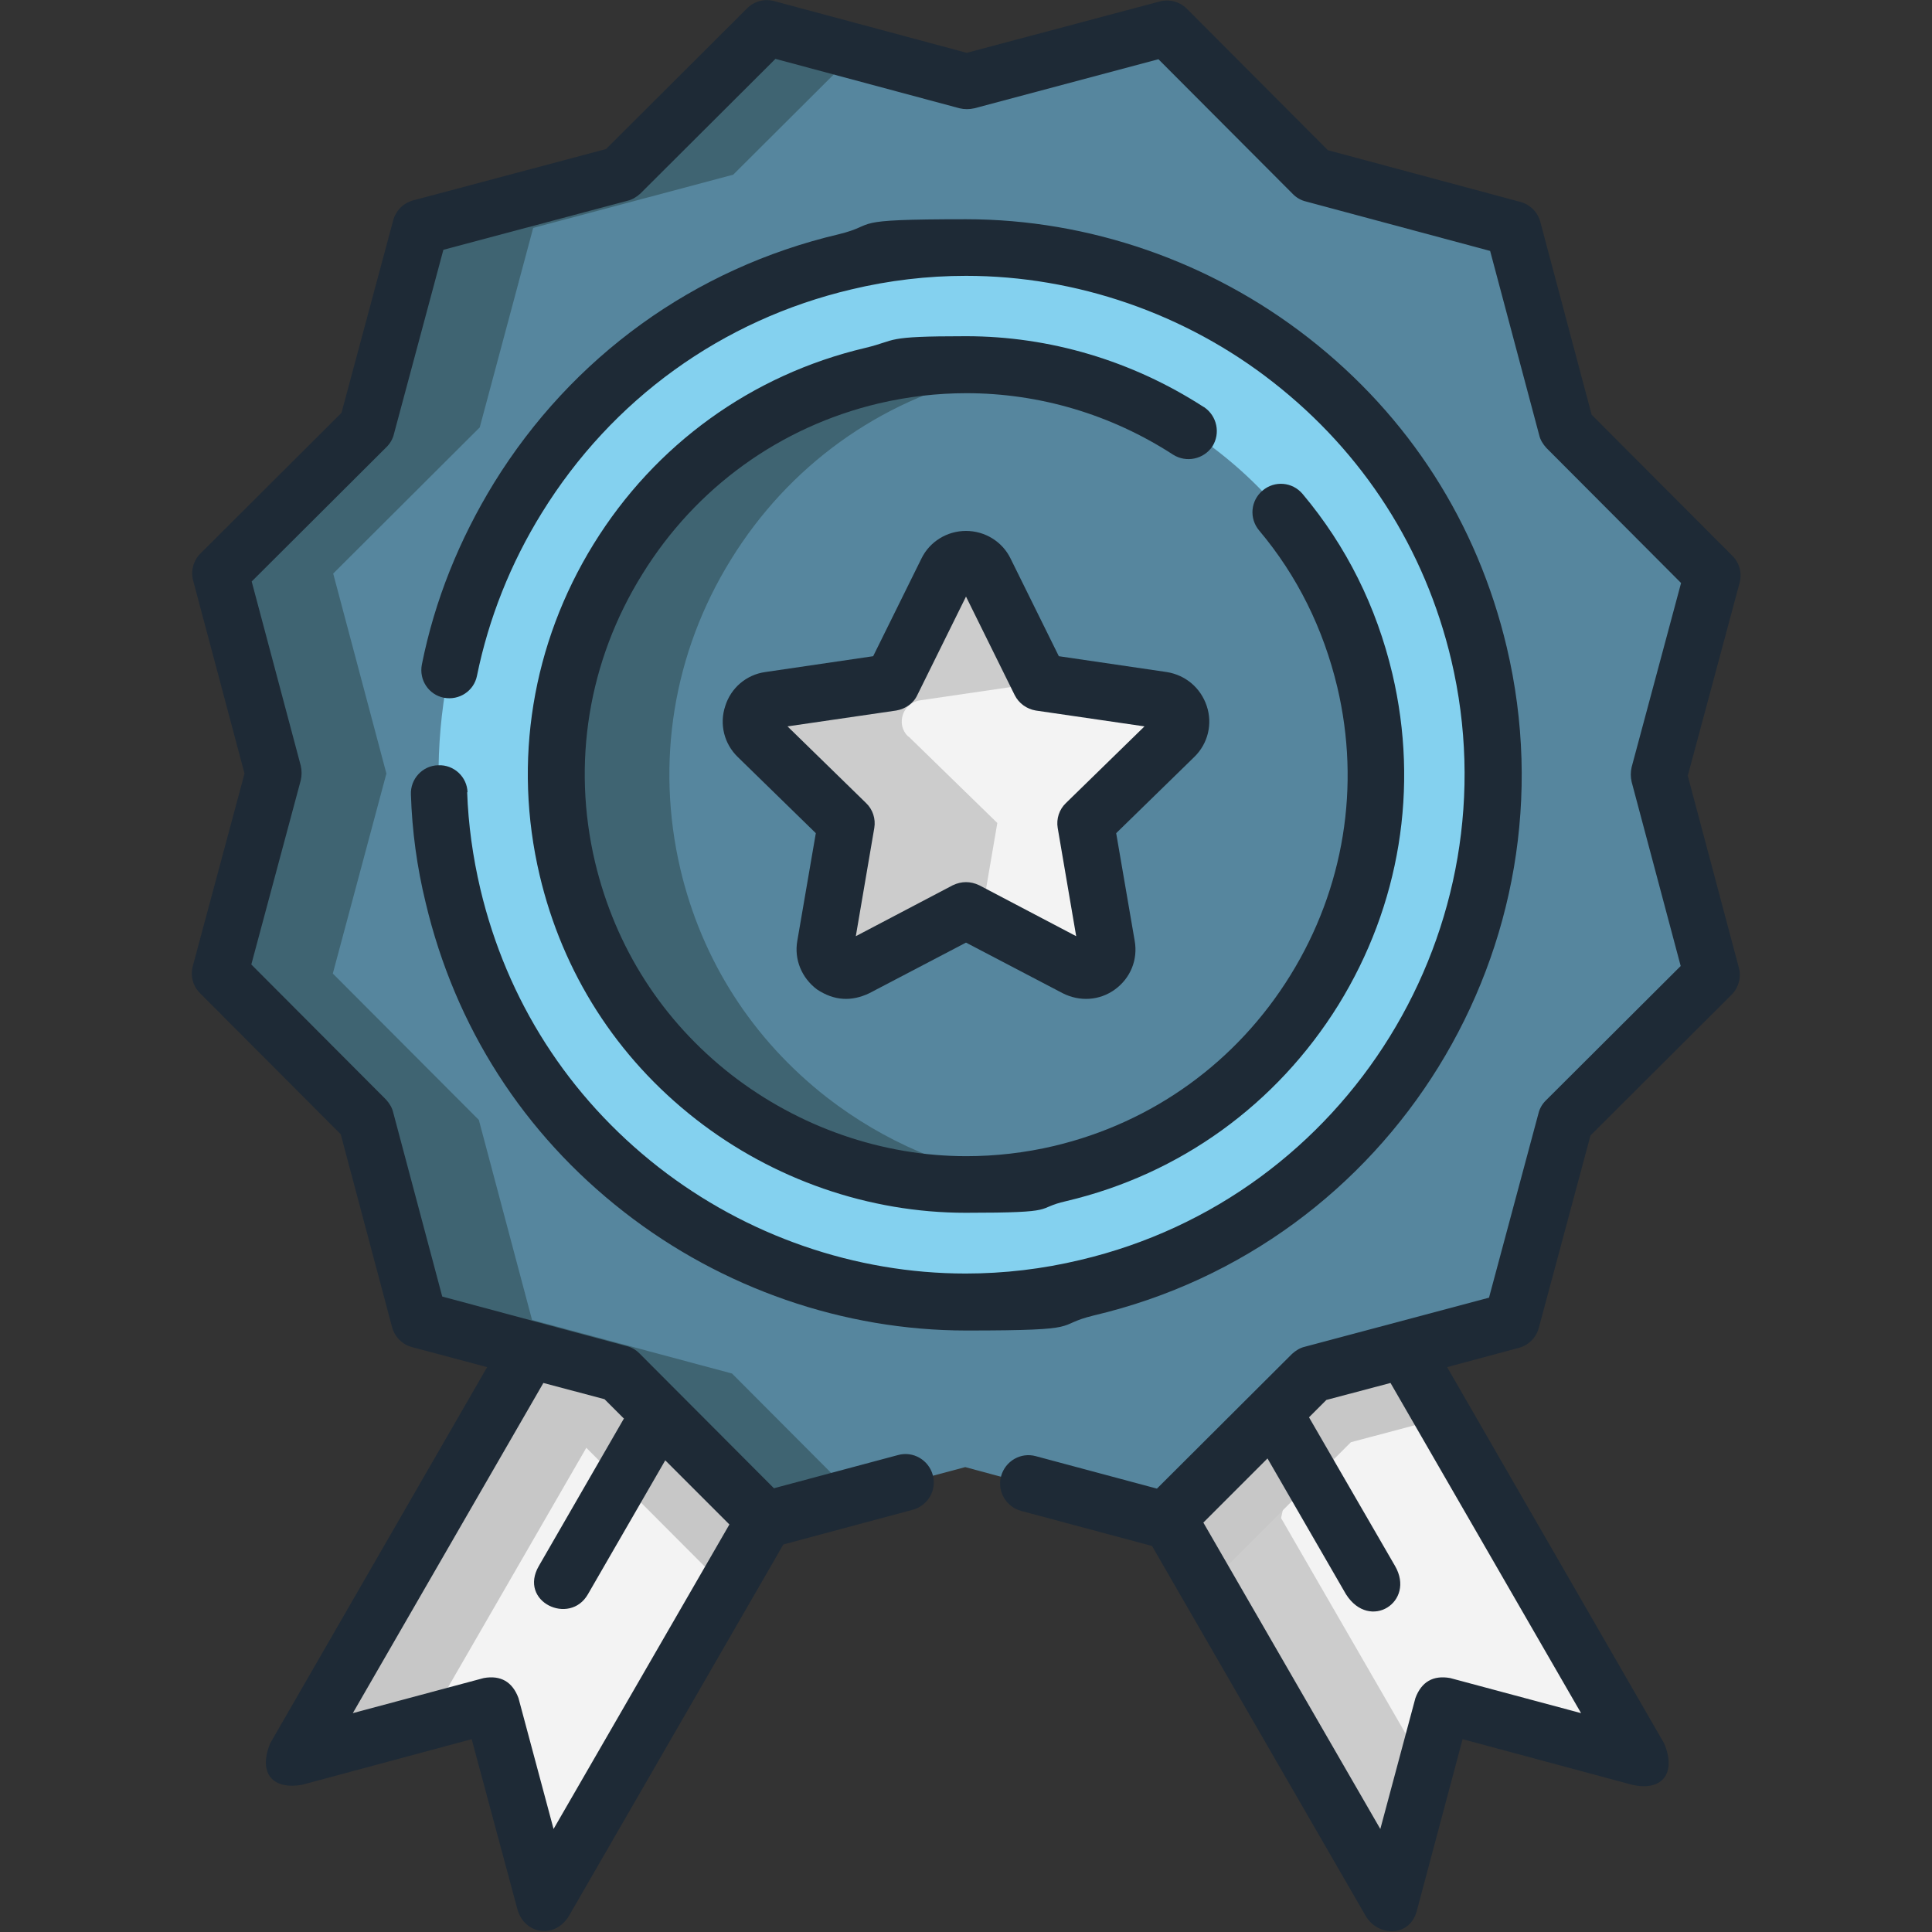
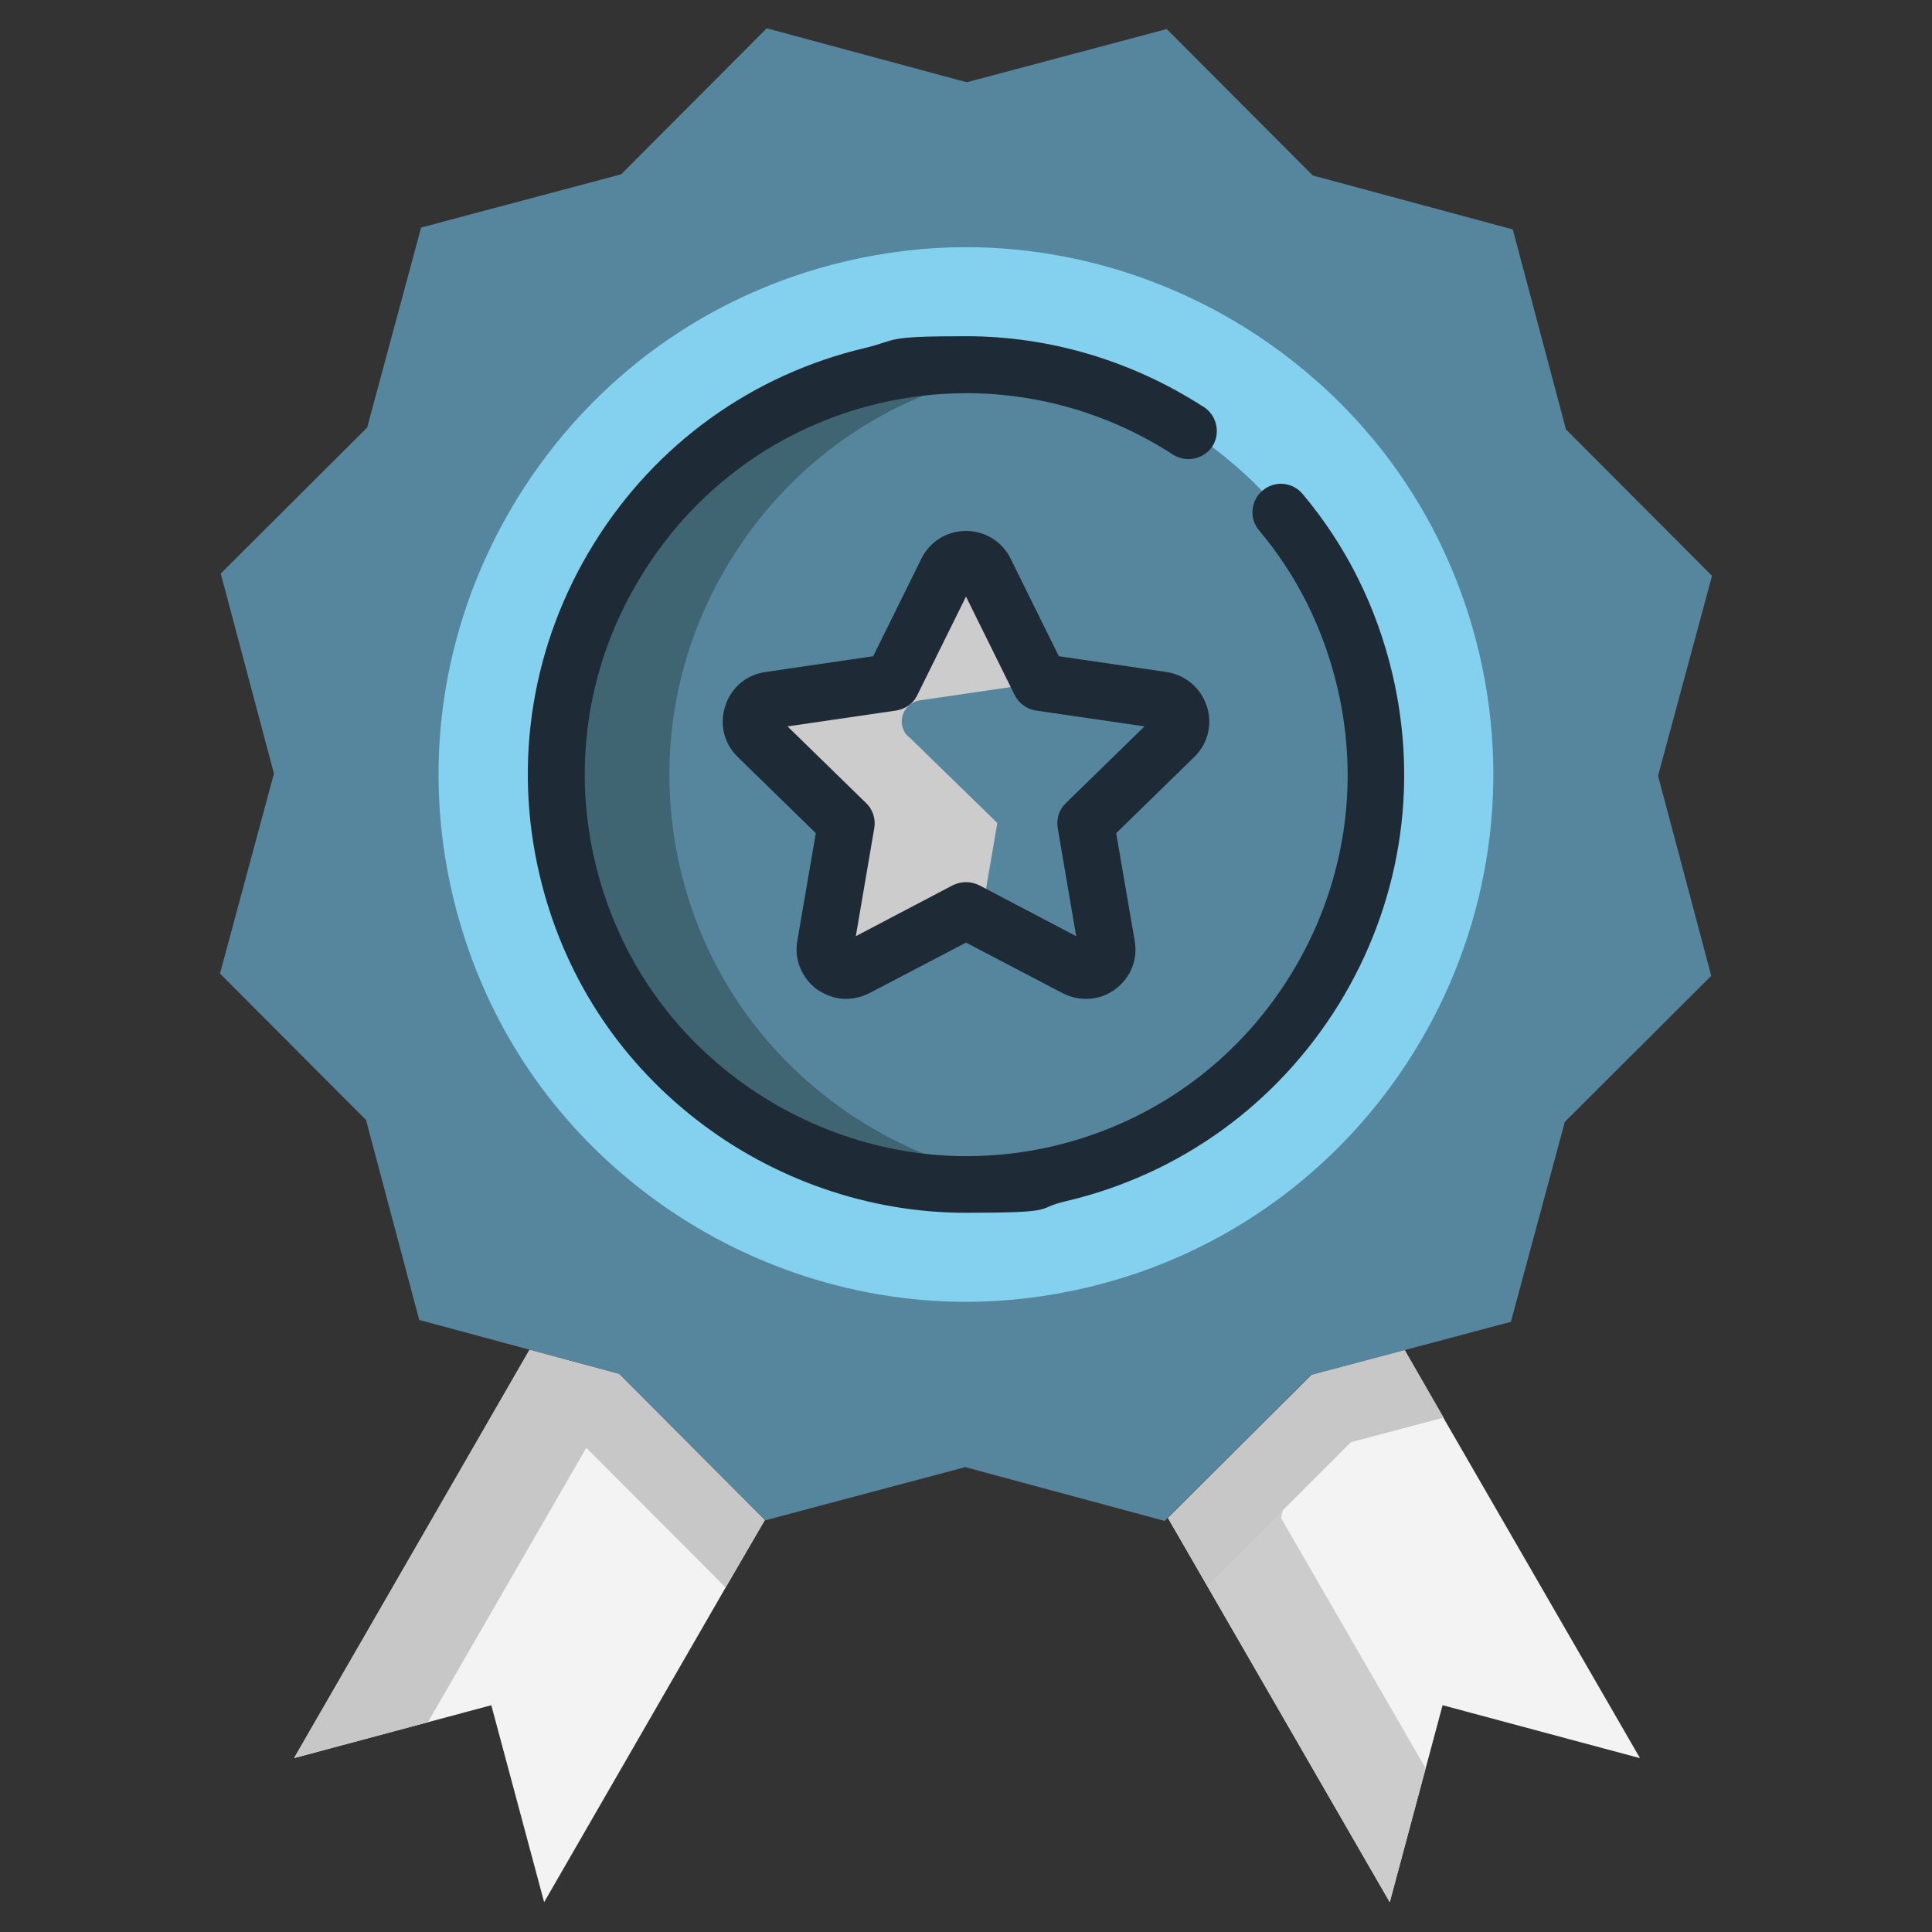
<svg xmlns="http://www.w3.org/2000/svg" id="Capa_1" version="1.1" viewBox="0 0 512 512">
  <rect x="0" y="0" width="512" height="512" fill="#333333" stroke="none" />
  <defs>
    <style>
      .st0 {
        fill: #ccc;
      }

      .st1 {
        fill: #c7c7c7;
      }

      .st2 {
        fill: #3f6472;
      }

      .st3 {
        fill: #84d1ef;
      }

      .st4 {
        fill: #f3f3f3;
      }

      .st5 {
        fill: #1e2a36;
      }

      .st6 {
        fill: #56869e;
      }
    </style>
  </defs>
  <path class="st4" d="M434.5,465.9l-52.2-14-14,52.2-48.4-83.9-10.3-17.9,38.1-38,24.5-6.5,10.3,17.9,52.1,90.2Z" />
  <path class="st0" d="M339.5,402.3l38.3,66.3-9.5,35.5-58.8-101.8,38.1-38-8.1,38Z" />
  <path class="st4" d="M202.7,402.8l-10.4,17.9-48.1,83.4-14-52.2-52.2,14,52.1-90.2,10.3-17.9,23.7,6.4,38.6,38.7Z" />
  <g>
    <path class="st1" d="M165.7,365.8l-52.3,90.6-35.5,9.5,62.4-108.2,23.7,6.4,1.7,1.7Z" />
    <path class="st1" d="M164.1,364.1l38.6,38.7-10.4,17.9-38.6-38.7-23.6-6.4,10.3-17.9,23.7,6.4Z" />
    <path class="st1" d="M382.5,375.7l-24.5,6.5-38,38-10.3-17.9,38.1-38,24.5-6.5,10.3,17.9Z" />
  </g>
  <path class="st6" d="M308.8,403.1l-53-14.3-53,14.1-38.7-38.8-53-14.3-14.1-53-38.7-38.8,14.3-53-14.1-53,38.8-38.7,14.3-53,53-14.1L203.2,7.5l53,14.3,53-14.1,38.7,38.8,53,14.3,14.1,53,38.7,38.8-14.3,53,14.1,53-38.8,38.7-14.3,53-53,14.1-38.8,38.7Z" />
-   <path class="st2" d="M127.1,113.3l-38.8,38.7,14.1,53-14.2,53,38.7,38.8,14.1,53,53,14.2,32.4,32.5-23.7,6.3-38.7-38.8-53-14.2-14.1-53-38.7-38.8,14.2-53-14.1-53,38.8-38.7,14.2-53,53-14.1L203.2,7.5l23.6,6.4-32.5,32.4-53,14.1-14.2,53Z" />
  <path class="st3" d="M256,345c-30.9,0-61.5-10.6-86.1-29.8-25.3-19.7-42.5-46.6-49.9-77.8-8.6-36.2-2.4-73.7,17.2-105.5,19.7-31.8,50.4-54,86.7-62.6,10.6-2.5,21.4-3.8,32.1-3.8,30.9,0,61.5,10.6,86.1,29.8,25.3,19.7,42.5,46.6,49.9,77.8,17.7,75-28.9,150.4-103.9,168.1-10.6,2.5-21.4,3.8-32.1,3.8Z" />
  <path class="st6" d="M256,313.9c-24,0-47.8-8.2-66.9-23.2-19.6-15.3-33-36.2-38.8-60.5-6.6-28.1-1.9-57.3,13.4-82,15.3-24.7,39.2-42,67.4-48.7,8.2-1.9,16.6-2.9,25-2.9,24,0,47.8,8.2,66.9,23.2,19.6,15.3,33,36.2,38.8,60.5,13.8,58.3-22.5,116.9-80.7,130.7-8.2,1.9-16.6,2.9-25,2.9h0Z" />
  <path class="st2" d="M271.1,312.8c-5,.7-10.1,1.1-15.1,1.1-24,0-47.7-8.2-66.9-23.2-19.6-15.3-33-36.2-38.8-60.5-6.6-28.1-1.9-57.3,13.4-82,15.3-24.7,39.2-42,67.4-48.7,8.2-1.9,16.6-2.9,25-2.9s10,.4,14.9,1.1c-3.3.5-6.6,1.1-9.9,1.9-28.1,6.6-52.1,23.9-67.4,48.7-15.3,24.7-20,53.8-13.4,82,5.7,24.2,19.1,45.1,38.8,60.5,15.2,11.8,33.2,19.5,52,22.1h0Z" />
-   <path class="st4" d="M261.1,151.4l14.5,29.4,32.5,4.7c4.6.7,6.5,6.4,3.1,9.6l-23.5,22.9,5.5,32.3c.8,4.6-4.1,8.1-8.2,6l-29-15.3-29,15.3c-4.1,2.2-9-1.3-8.2-6l5.5-32.3-23.5-22.9c-3.4-3.3-1.5-9,3.1-9.6l32.5-4.7,14.5-29.4c2.1-4.2,8.1-4.2,10.1,0h0Z" />
  <path class="st0" d="M240.8,195.2l23.5,22.9-4.3,25.1-4-2.1-29,15.3c-4.1,2.2-9-1.3-8.2-6l5.5-32.3-23.5-22.9c-3.4-3.3-1.5-9,3.1-9.6l32.5-4.7,14.5-29.4c2.1-4.2,8.1-4.2,10.1,0l14.5,29.4h.4c0,0-32.1,4.7-32.1,4.7-4.6.7-6.5,6.4-3.1,9.6Z" />
  <g>
-     <path class="st5" d="M123.9,210c-.1-4.1-3.6-7.4-7.8-7.2-4.1.1-7.4,3.6-7.2,7.8.3,9.6,1.6,19.2,3.9,28.6,7.8,32.9,25.9,61.2,52.6,82,25.9,20.2,58.1,31.4,90.7,31.4s22.7-1.3,33.8-4c79-18.6,128.1-98.1,109.4-177.1-7.8-32.9-25.9-61.2-52.6-82-25.9-20.2-58.1-31.4-90.7-31.4s-22.7,1.3-33.8,4c-38.2,9-70.6,32.4-91.3,65.9-9.2,15-15.7,31.1-19.1,48.1-.8,4.1,1.8,8,5.8,8.8,4.1.8,8-1.8,8.8-5.8,3.1-15.2,8.9-29.8,17.2-43.2,18.6-30.1,47.7-51.1,82-59.2,10-2.4,20.2-3.6,30.4-3.6,29.2,0,58.2,10,81.4,28.2,23.9,18.7,40.2,44.1,47.2,73.6,16.7,70.9-27.4,142.3-98.3,159-10,2.4-20.2,3.6-30.4,3.6-29.2,0-58.1-10-81.4-28.2-23.9-18.7-40.2-44.2-47.2-73.7-2-8.5-3.2-17.1-3.5-25.7h0Z" />
    <path class="st5" d="M318.9,107.8c-18.9-12.2-40.7-18.7-62.9-18.7s-17.9,1-26.7,3.1c-30.1,7.1-55.7,25.6-72,52-16.3,26.4-21.4,57.6-14.3,87.7,6.1,25.9,20.4,48.3,41.4,64.7,20.5,16,45.9,24.8,71.5,24.8s17.9-1.1,26.7-3.1c30.1-7.1,55.7-25.6,72.1-52,16.3-26.4,21.4-57.5,14.3-87.7-4.2-17.8-12.2-33.9-23.8-47.7-2.7-3.2-7.4-3.6-10.6-.9-3.2,2.7-3.6,7.4-.9,10.6,10.1,12,17,26,20.7,41.5,6.2,26.2,1.8,53.3-12.4,76.3-14.2,23-36.5,39.1-62.7,45.3-7.6,1.8-15.5,2.7-23.2,2.7-22.3,0-44.4-7.7-62.3-21.6-18.3-14.3-30.7-33.7-36.1-56.3-6.2-26.2-1.8-53.3,12.5-76.3,14.2-23,36.5-39.1,62.7-45.3,7.7-1.8,15.5-2.7,23.2-2.7,19.3,0,38.3,5.6,54.8,16.3,3.5,2.2,8.1,1.2,10.4-2.2,2.2-3.5,1.2-8.1-2.2-10.4h0Z" />
-     <path class="st5" d="M447.3,205.5l13.7-51c.7-2.6,0-5.3-1.9-7.2l-37.3-37.4-13.6-51.1c-.7-2.6-2.7-4.6-5.3-5.3l-51-13.7L314.5,2.3c-1.9-1.9-4.7-2.6-7.2-1.9l-51.1,13.6L205.2.3c-2.6-.7-5.3,0-7.2,1.9l-37.4,37.3-51.1,13.6c-2.6.7-4.6,2.7-5.3,5.3l-13.7,51-37.4,37.3c-1.9,1.9-2.6,4.7-1.9,7.2l13.6,51.1-13.7,51c-.7,2.6,0,5.3,1.9,7.2l37.3,37.4,13.6,51.1c.7,2.6,2.7,4.6,5.3,5.3l19.9,5.3-57.5,99.7c-3.3,8.2.9,12.3,8.4,11l45-12.1,12.1,45c1.8,6.7,9.9,8.1,13.7,1.8l56.8-98.4,34.3-9.2c4-1.1,6.4-5.2,5.3-9.2s-5.2-6.4-9.2-5.3l-32.9,8.8-35.7-35.8c-.9-.9-2.1-1.6-3.4-1.9l-48.8-13.1-13-48.8c-.3-1.3-1-2.4-1.9-3.4l-35.7-35.8,13.1-48.8c.3-1.3.3-2.6,0-3.9l-13-48.8,35.8-35.7c.9-.9,1.6-2.1,1.9-3.4l13.1-48.8,48.8-13c1.3-.3,2.4-1,3.4-1.9l35.8-35.7,48.8,13.1c1.3.3,2.6.3,3.9,0l48.8-13,35.7,35.8c.9.9,2.1,1.6,3.4,1.9l48.8,13.1,13,48.8c.3,1.3,1,2.4,1.9,3.4l35.7,35.8-13.1,48.8c-.3,1.3-.3,2.6,0,3.9l13,48.8-35.8,35.7c-.9.9-1.6,2.1-1.9,3.4l-13.1,48.8-48.8,13c-1.3.3-2.4,1-3.4,1.9l-35.8,35.7-32.1-8.6c-4-1.1-8.1,1.3-9.2,5.3s1.3,8.1,5.3,9.2l34.7,9.3,56.6,98c3.2,5.6,12,5.9,13.7-1.8l12-45,45,12.1c8.1,1.8,11.7-3.3,8.4-11l-57.5-99.7,19-5.1c2.6-.7,4.6-2.7,5.3-5.3l13.7-51,37.4-37.3c1.9-1.9,2.6-4.7,1.9-7.2l-13.6-51.1ZM165.3,376l-22.5,39c-5.5,9.5,8.2,15.9,13,7.5l20.5-35.5,17,17-46.6,80.7-9.3-34.7c-1.6-4.3-4.7-6.1-9.2-5.3l-34.7,9.3,50.5-87.5,16.2,4.3,5.2,5.2ZM419,454l-34.7-9.3c-4.5-.8-7.6,1-9.2,5.3l-9.3,34.7-46.9-81.2,17-17,20.8,36c6.3,9.9,18.5,2,13-7.5l-22.8-39.4,4.6-4.6,17-4.5,50.5,87.5Z" />
    <path class="st5" d="M319.8,187.1c-1.6-4.8-5.6-8.2-10.6-9l-28.6-4.2-12.8-25.9c-2.2-4.5-6.8-7.3-11.8-7.3s-9.6,2.8-11.8,7.3l-12.8,25.9-28.6,4.2c-5,.7-9.1,4.2-10.6,9-1.6,4.8-.3,10,3.3,13.5l20.7,20.2-4.9,28.5c-.9,5,1.2,9.9,5.2,12.9,4.5,3,9.1,3.3,13.9,1l25.6-13.4,25.6,13.4c4.5,2.3,9.8,2,13.9-1,4.1-3,6.1-7.9,5.2-12.9l-4.9-28.5,20.7-20.2c3.6-3.5,4.9-8.7,3.3-13.5h0ZM282.5,212.8c-1.8,1.7-2.6,4.2-2.2,6.6l4.9,28.7-25.7-13.5c-2.3-1.1-4.7-1.1-7,0l-25.7,13.5,4.9-28.7c.4-2.4-.4-4.9-2.2-6.6l-20.8-20.3,28.8-4.2c2.4-.4,4.6-1.9,5.6-4.1l12.9-26.1,12.9,26.1c1.1,2.2,3.2,3.7,5.6,4.1l28.8,4.2-20.8,20.3Z" />
  </g>
</svg>